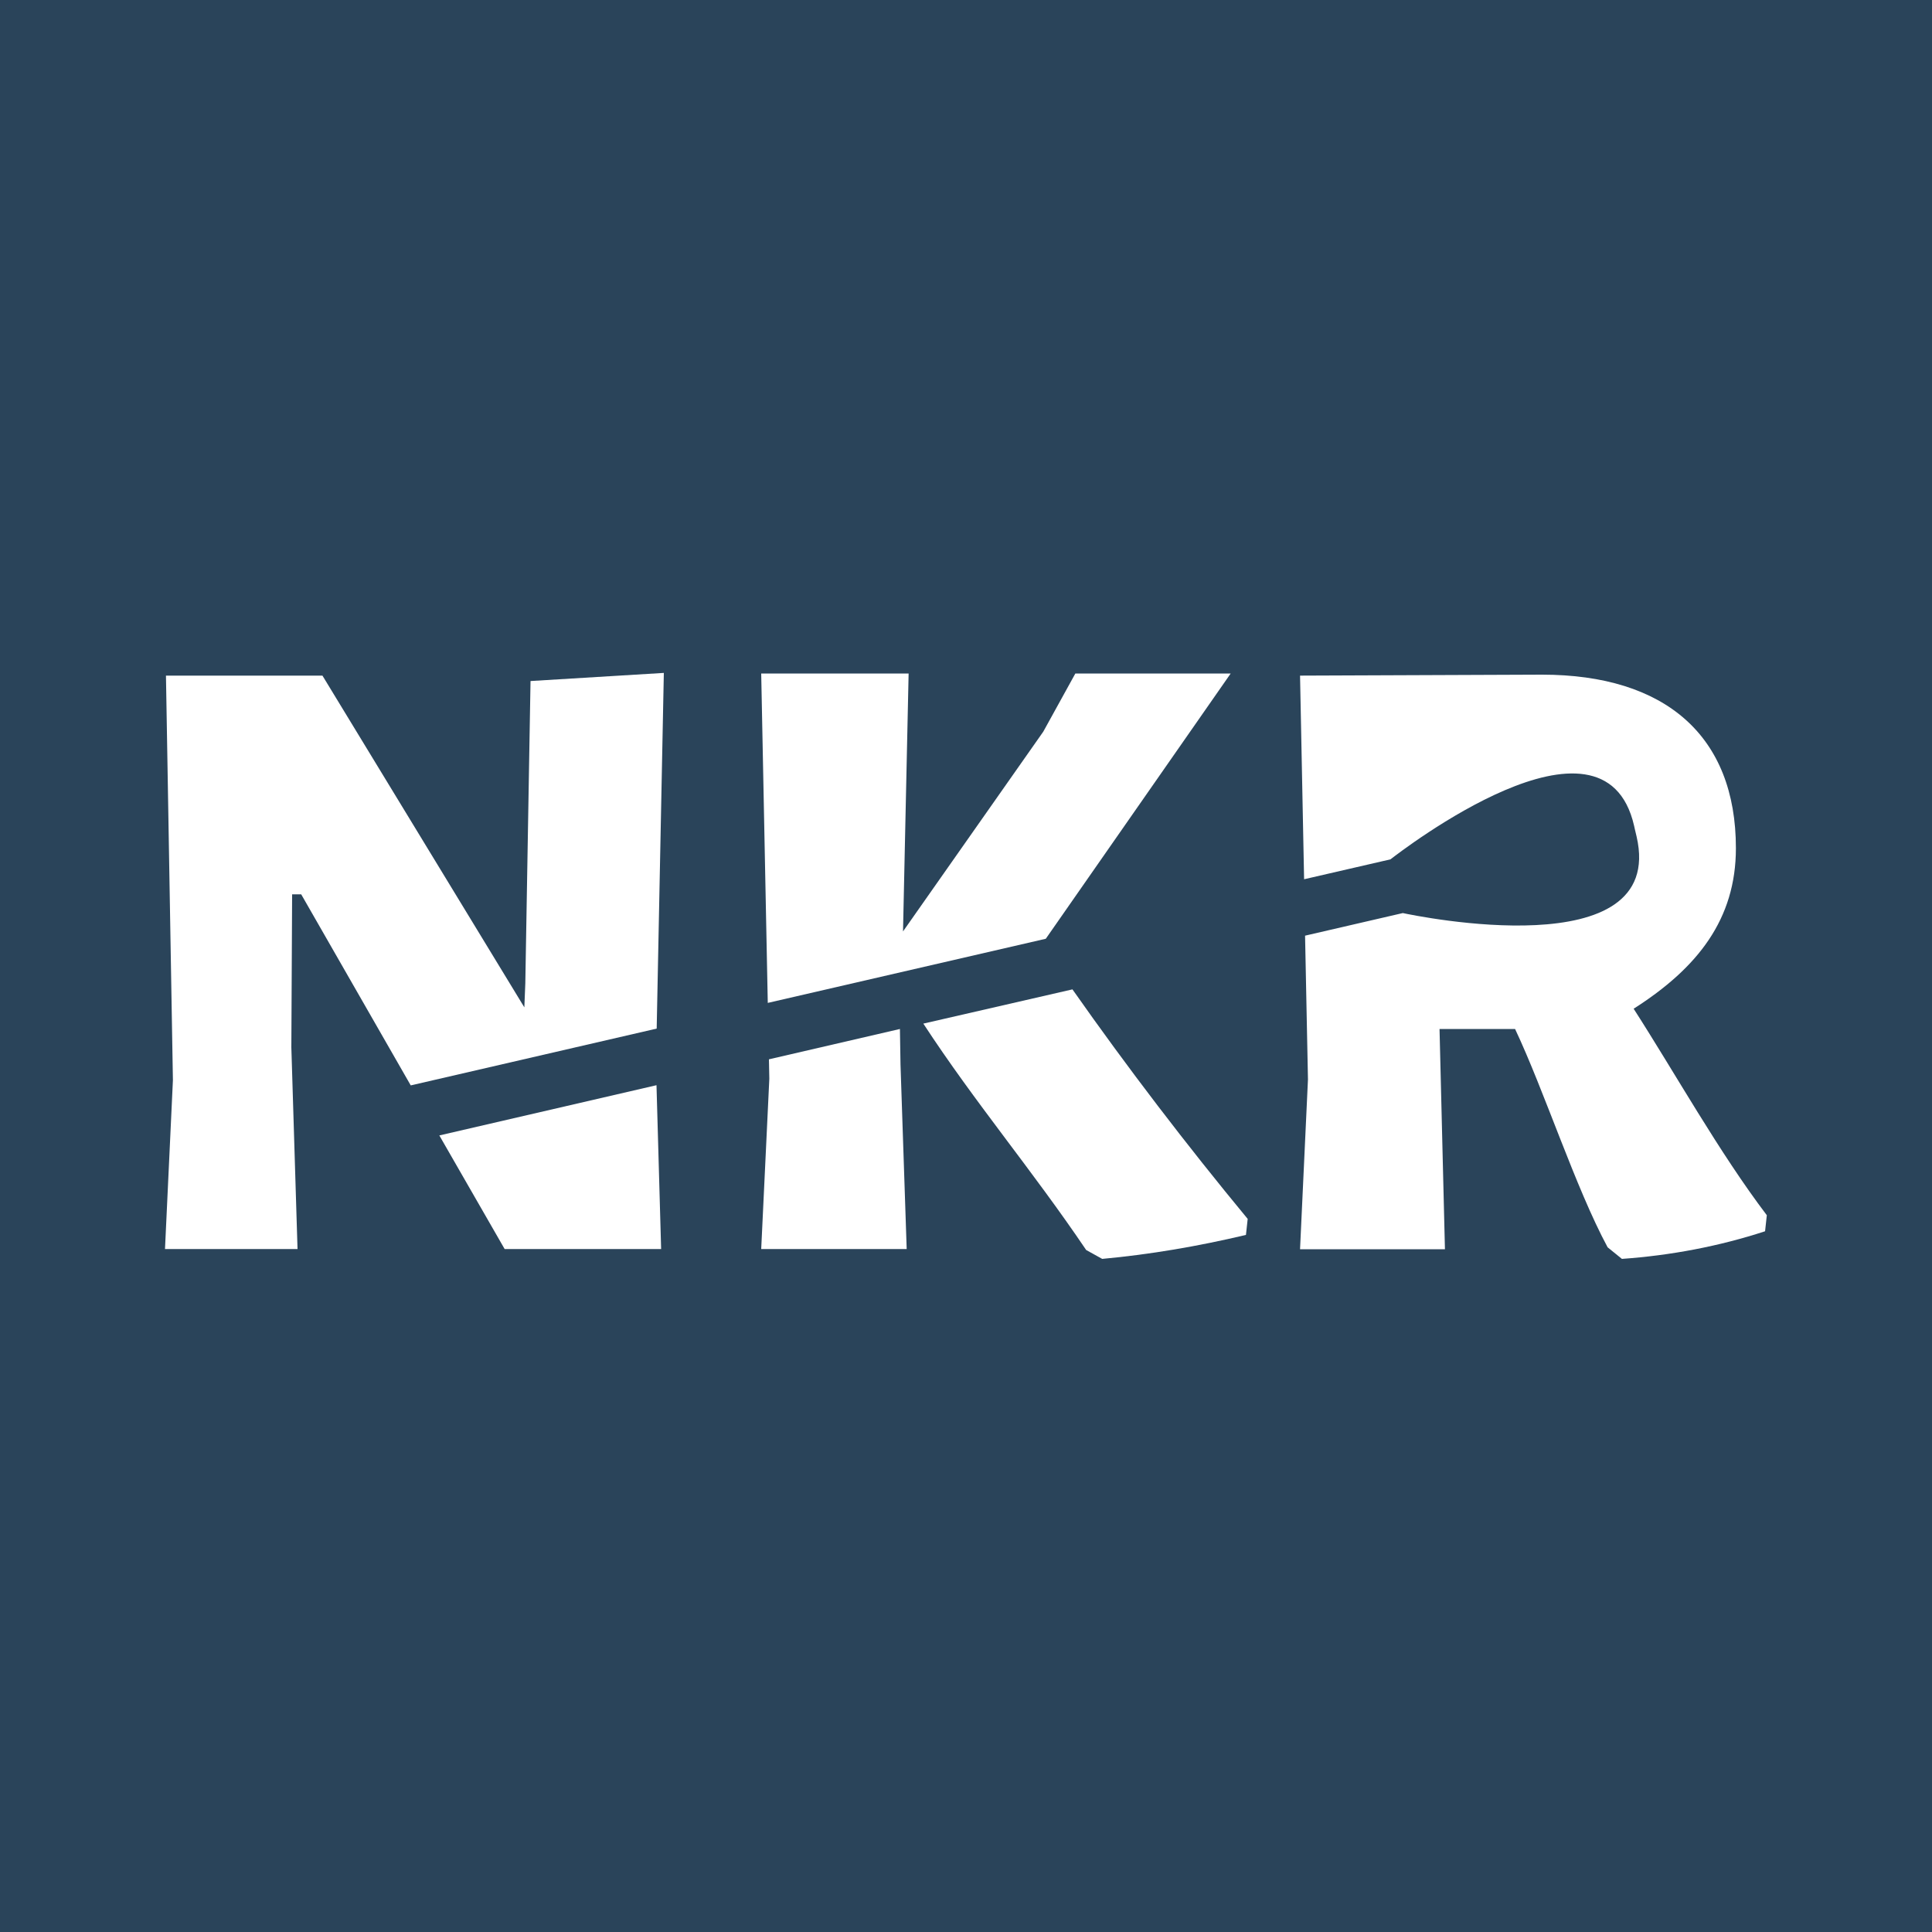
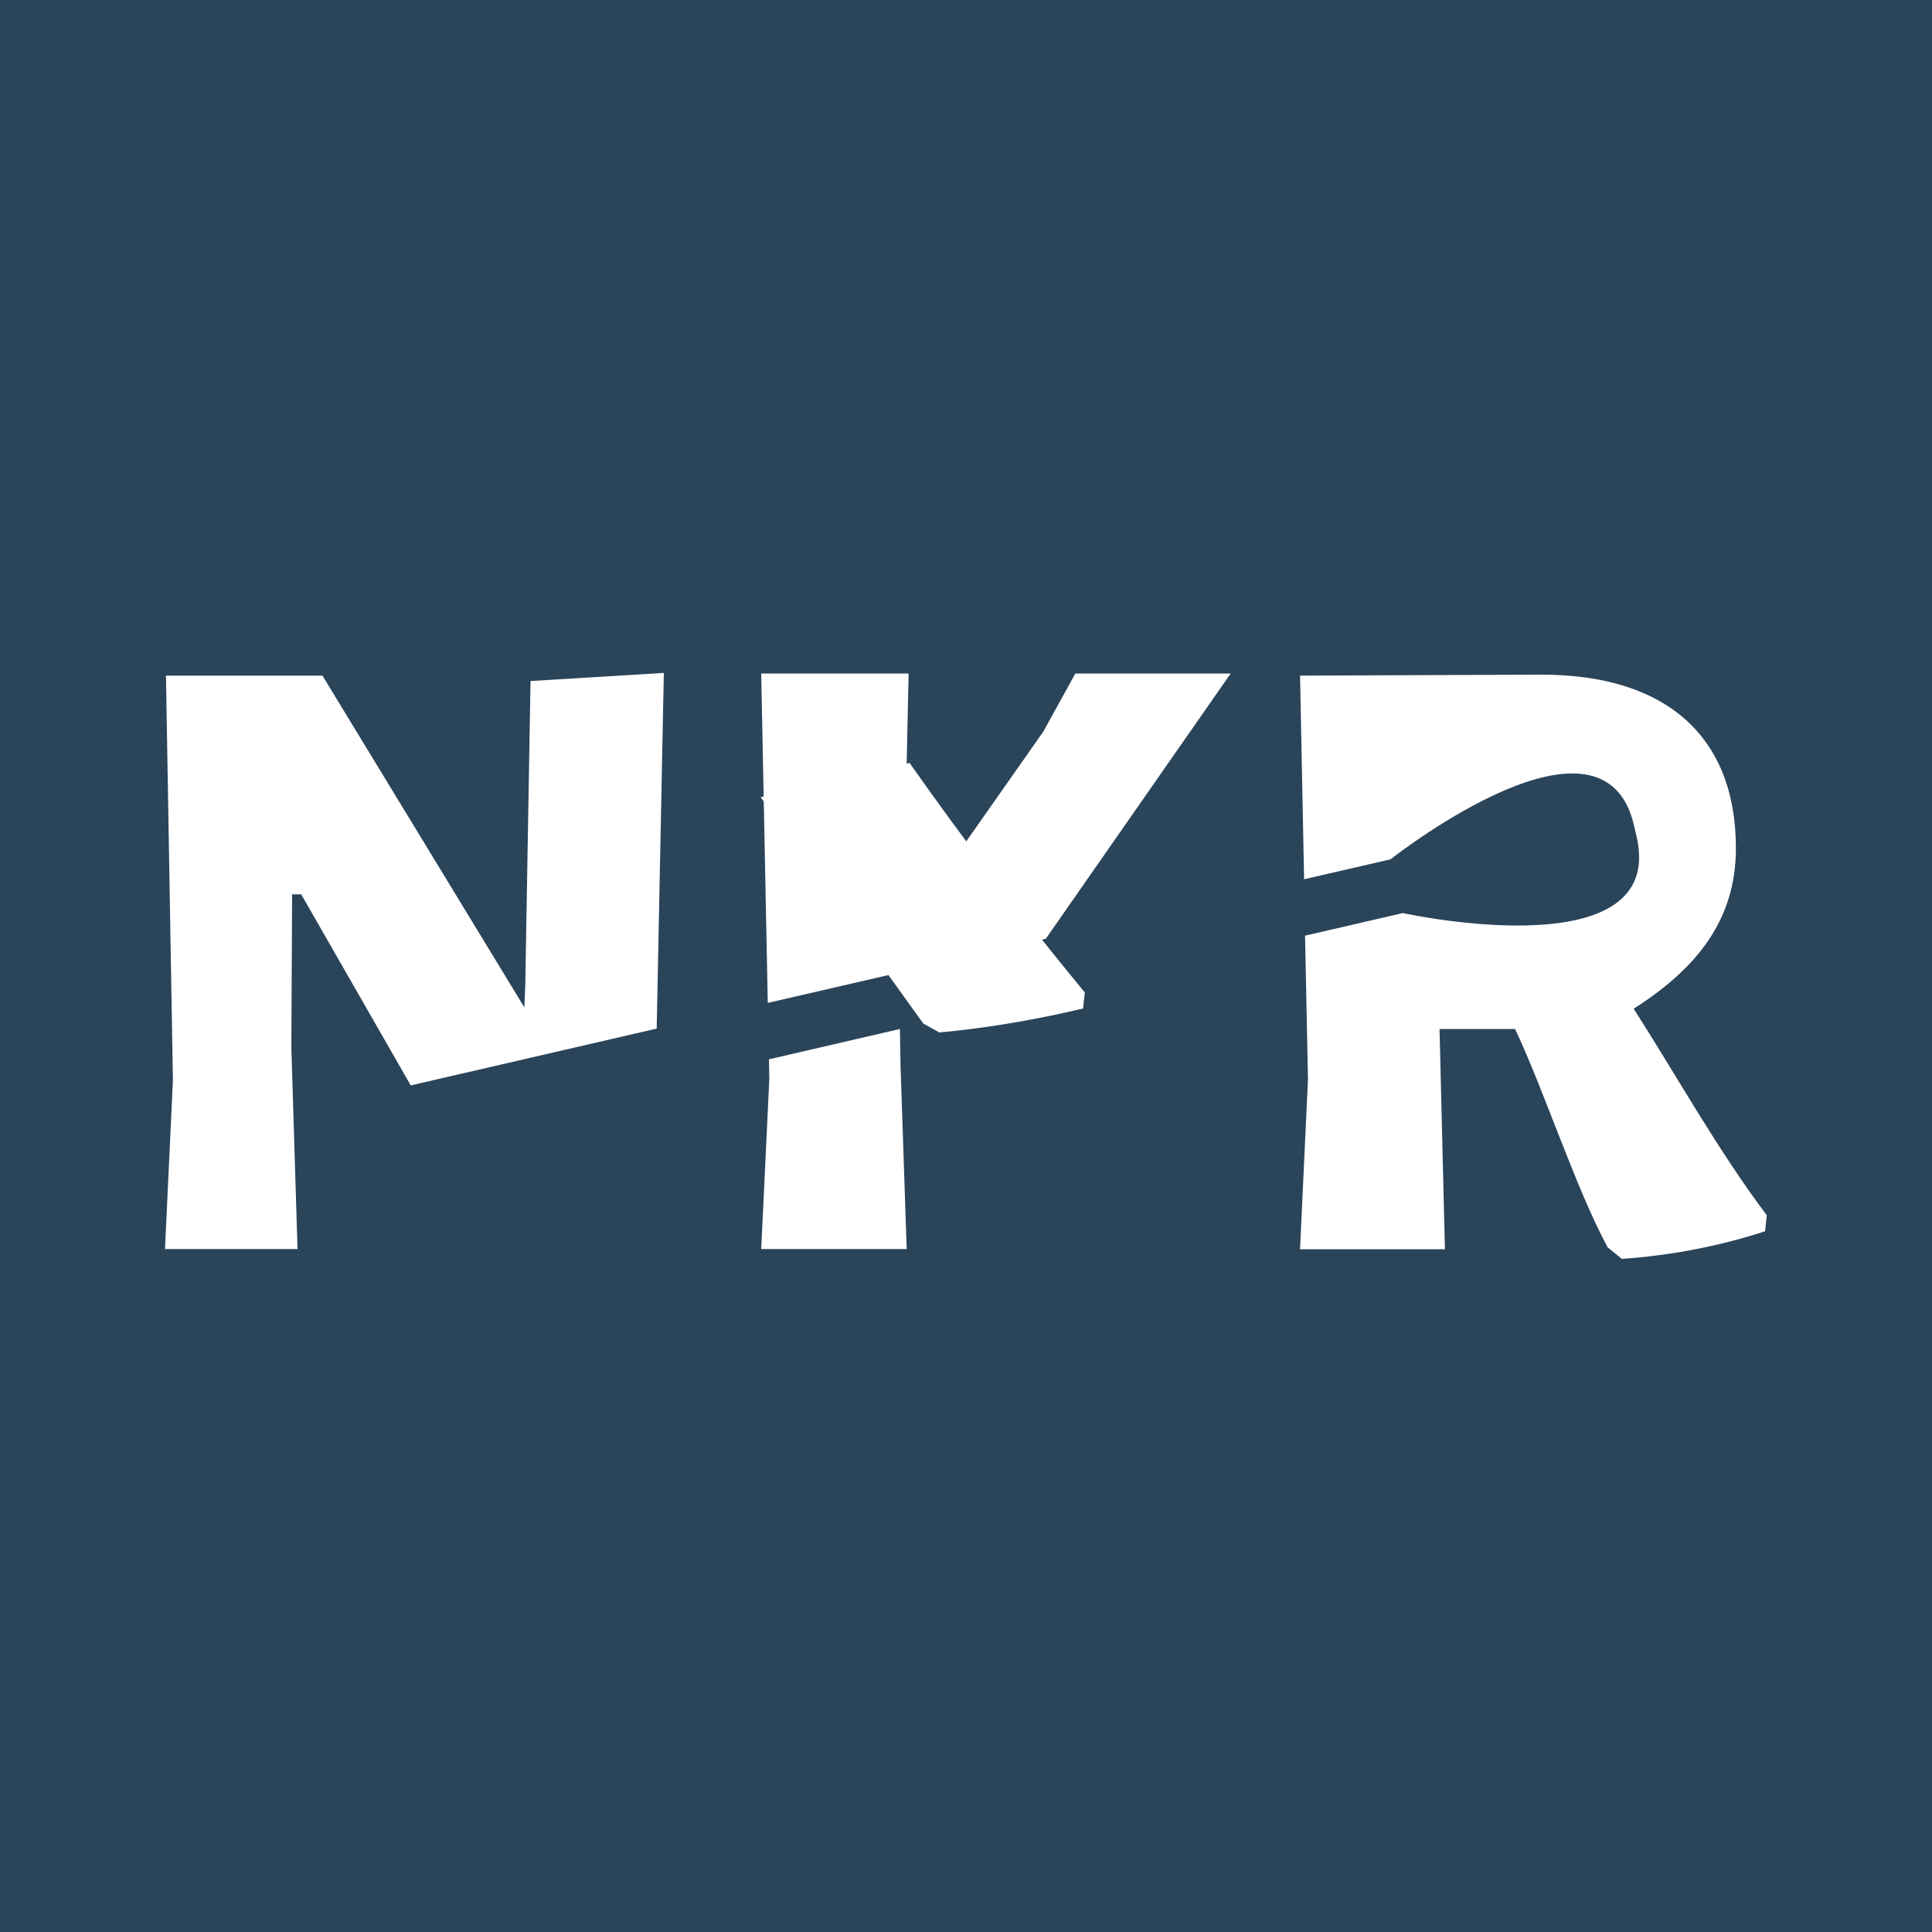
<svg xmlns="http://www.w3.org/2000/svg" id="Ebene_1" viewBox="0 0 100 100">
  <defs>
    <style>.cls-1{fill:#fff;}.cls-2{fill:#2a445a;}</style>
  </defs>
  <rect class="cls-2" x="0" width="100" height="100" />
-   <polygon class="cls-1" points="33.98 56.17 22.74 58.77 26.12 64.65 34.22 64.65 33.98 56.17" />
  <polygon class="cls-1" points="15.4 64.65 15.08 54.21 15.12 46.29 15.59 46.29 21.26 56.18 33.99 53.24 34.36 34.83 27.46 35.25 27.19 50.9 27.14 52.14 16.69 34.97 8.59 34.97 8.95 55.91 8.54 64.65 15.4 64.65" />
  <polygon class="cls-1" points="54.13 48.59 63.7 34.86 55.66 34.86 54 37.87 46.74 48.21 47.03 34.86 39.4 34.86 39.74 51.91 54.13 48.59" />
  <polygon class="cls-1" points="46.58 53.26 39.8 54.83 39.82 55.83 39.4 64.65 46.93 64.65 46.61 55.1 46.58 53.26" />
  <path class="cls-1" d="M84.56,52.21c3.31-2.11,5.29-4.63,5.29-8.31,0-5.8-3.64-8.98-10.04-8.98l-12.52.05.21,10.54,4.47-1.03c.53-.41,11.05-8.55,12.61-1.74,0,0,.06.28.13.56,1.57,6.8-11.45,4.1-12.1,3.96l-5.06,1.17.15,7.44-.41,8.79h7.5l-.28-11.4h3.91c1.52,3.22,3.13,8.22,4.79,11.3l.74.6c2.53-.18,5.02-.65,7.41-1.43l.09-.83c-2.48-3.27-4.74-7.34-6.9-10.7Z" />
-   <path class="cls-1" d="M47.79,52.98c2.7,4.13,5.59,7.52,8.43,11.72l.83.46c2.49-.23,4.94-.65,7.44-1.24l.09-.83c-3.15-3.81-6.22-7.82-9.07-11.88l-7.71,1.77Z" />
+   <path class="cls-1" d="M47.79,52.98l.83.46c2.49-.23,4.94-.65,7.44-1.24l.09-.83c-3.15-3.81-6.22-7.82-9.07-11.88l-7.71,1.77Z" />
</svg>